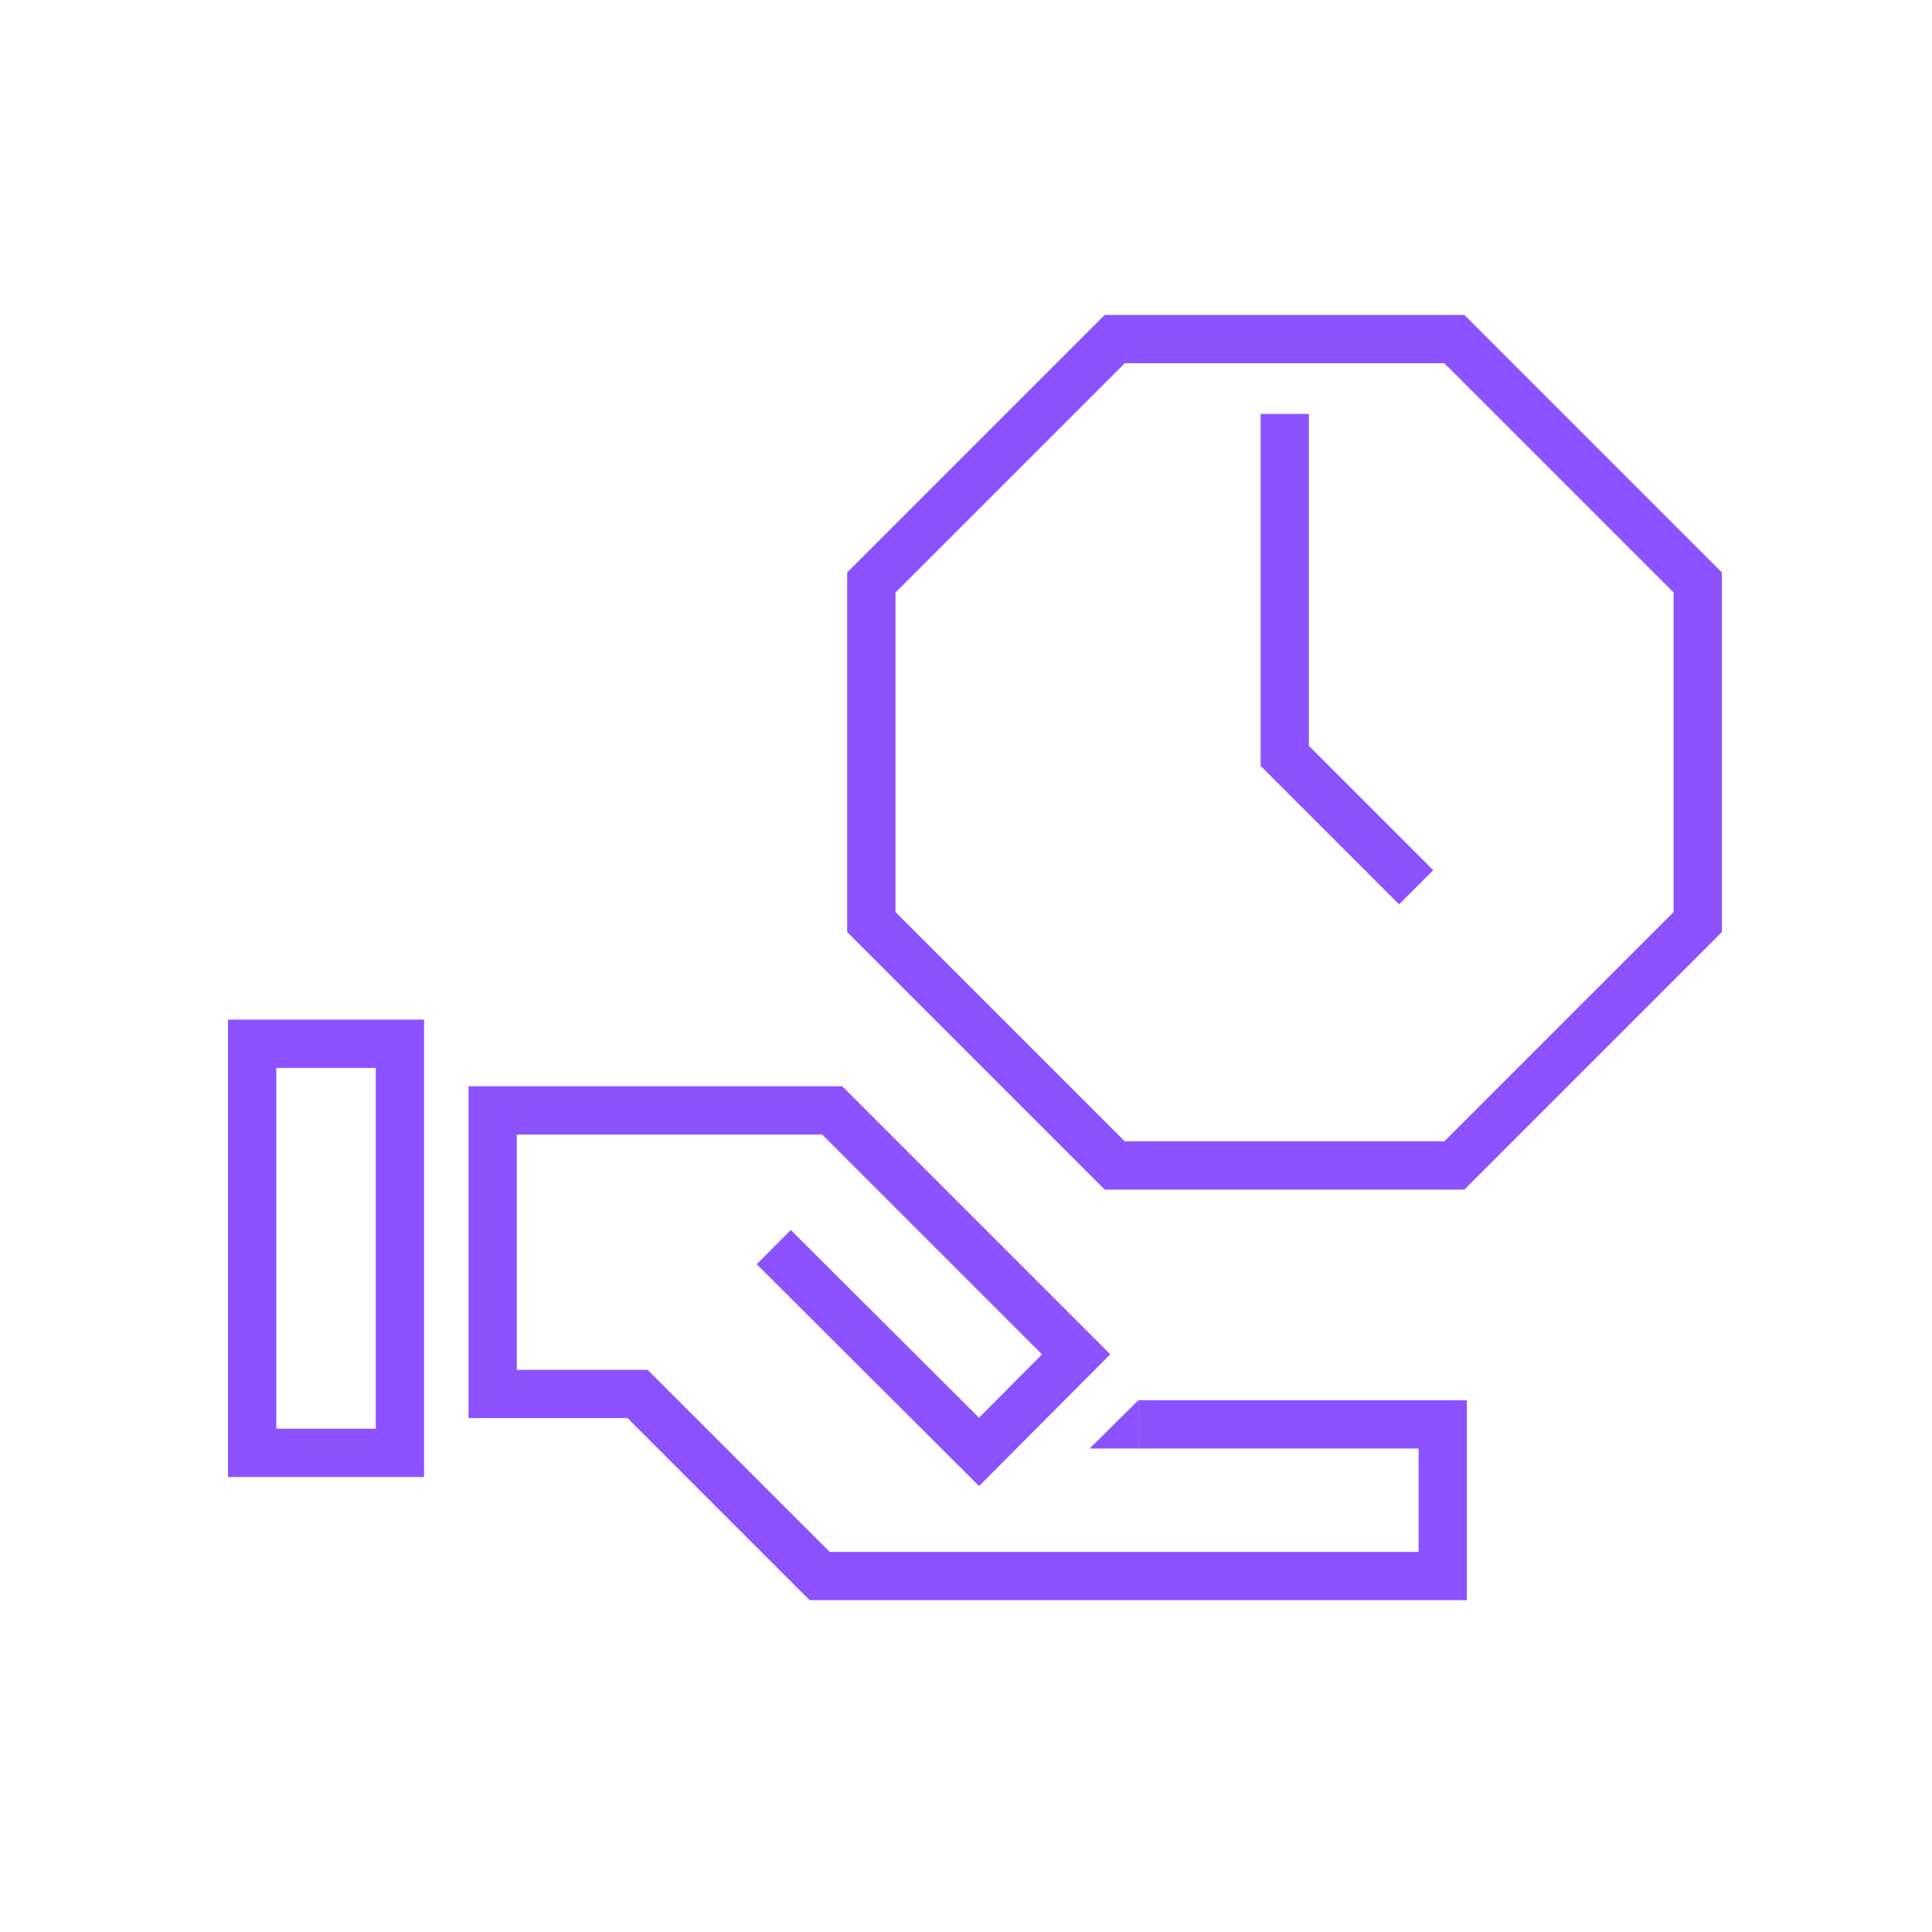
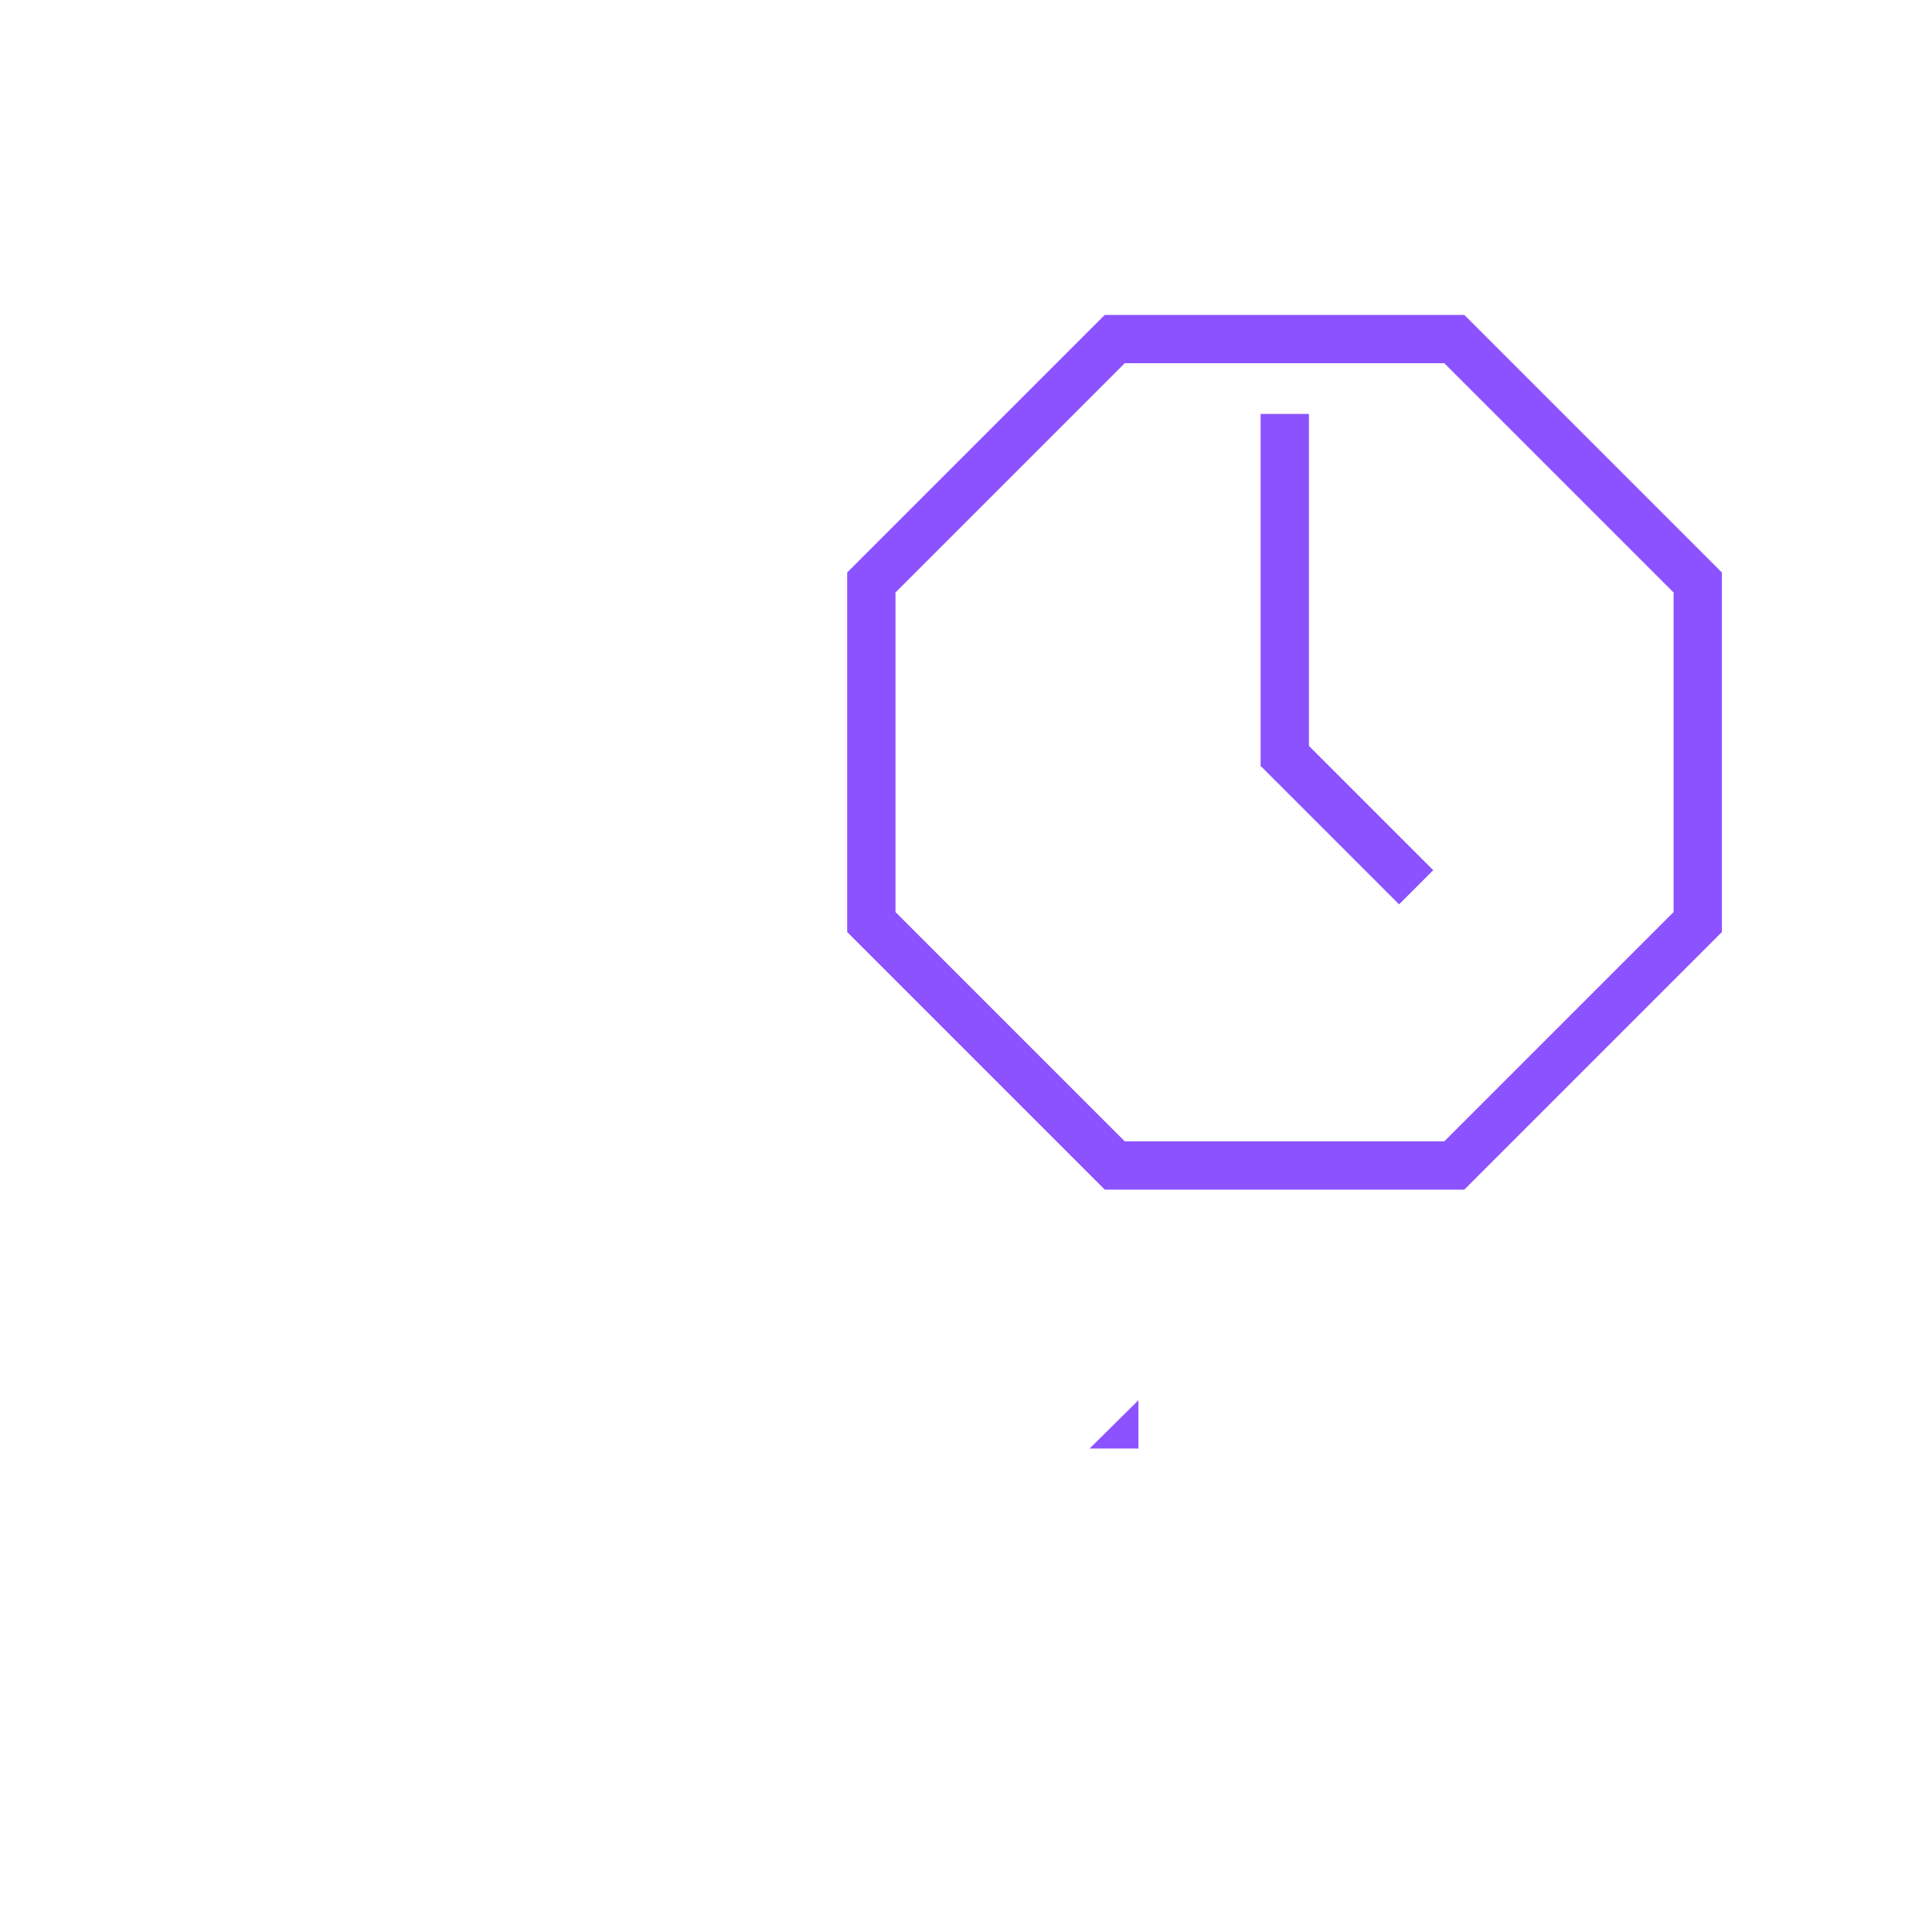
<svg xmlns="http://www.w3.org/2000/svg" version="1.1" viewBox="0 0 400 400">
  <defs>
    <style>
      .cls-1 {
        fill: #8c52ff;
      }

      .cls-2 {
        fill: none;
        stroke: #8c52ff;
        stroke-miterlimit: 10;
        stroke-width: 10px;
      }
    </style>
  </defs>
  <g>
    <g id="Layer_1">
      <line class="cls-2" x1="266" y1="158.7" x2="266" y2="85.7" />
      <line class="cls-2" x1="293.2" y1="183.7" x2="264.6" y2="155.1" />
      <path class="cls-2" d="M301.1,241.3h-70.3c-19.7-19.7-30.7-30.7-50.4-50.4v-70.3c19.7-19.7,30.7-30.7,50.4-50.4h70.3c19.7,19.7,30.7,30.7,50.4,50.4v70.3l-50.4,50.4Z" />
-       <rect class="cls-2" x="52.2" y="216.1" width="30.6" height="84.7" />
-       <polyline class="cls-2" points="235.7 294.9 298.7 294.9 298.7 326.3 169.7 326.3 132 288.6 102 288.6 102 229.9 172.3 229.9 222.8 280.4 202.7 300.6 160.2 258.2" />
      <polygon class="cls-1" points="235.7 289.9 235.7 299.9 225.6 299.9 235.7 289.9" />
    </g>
  </g>
</svg>